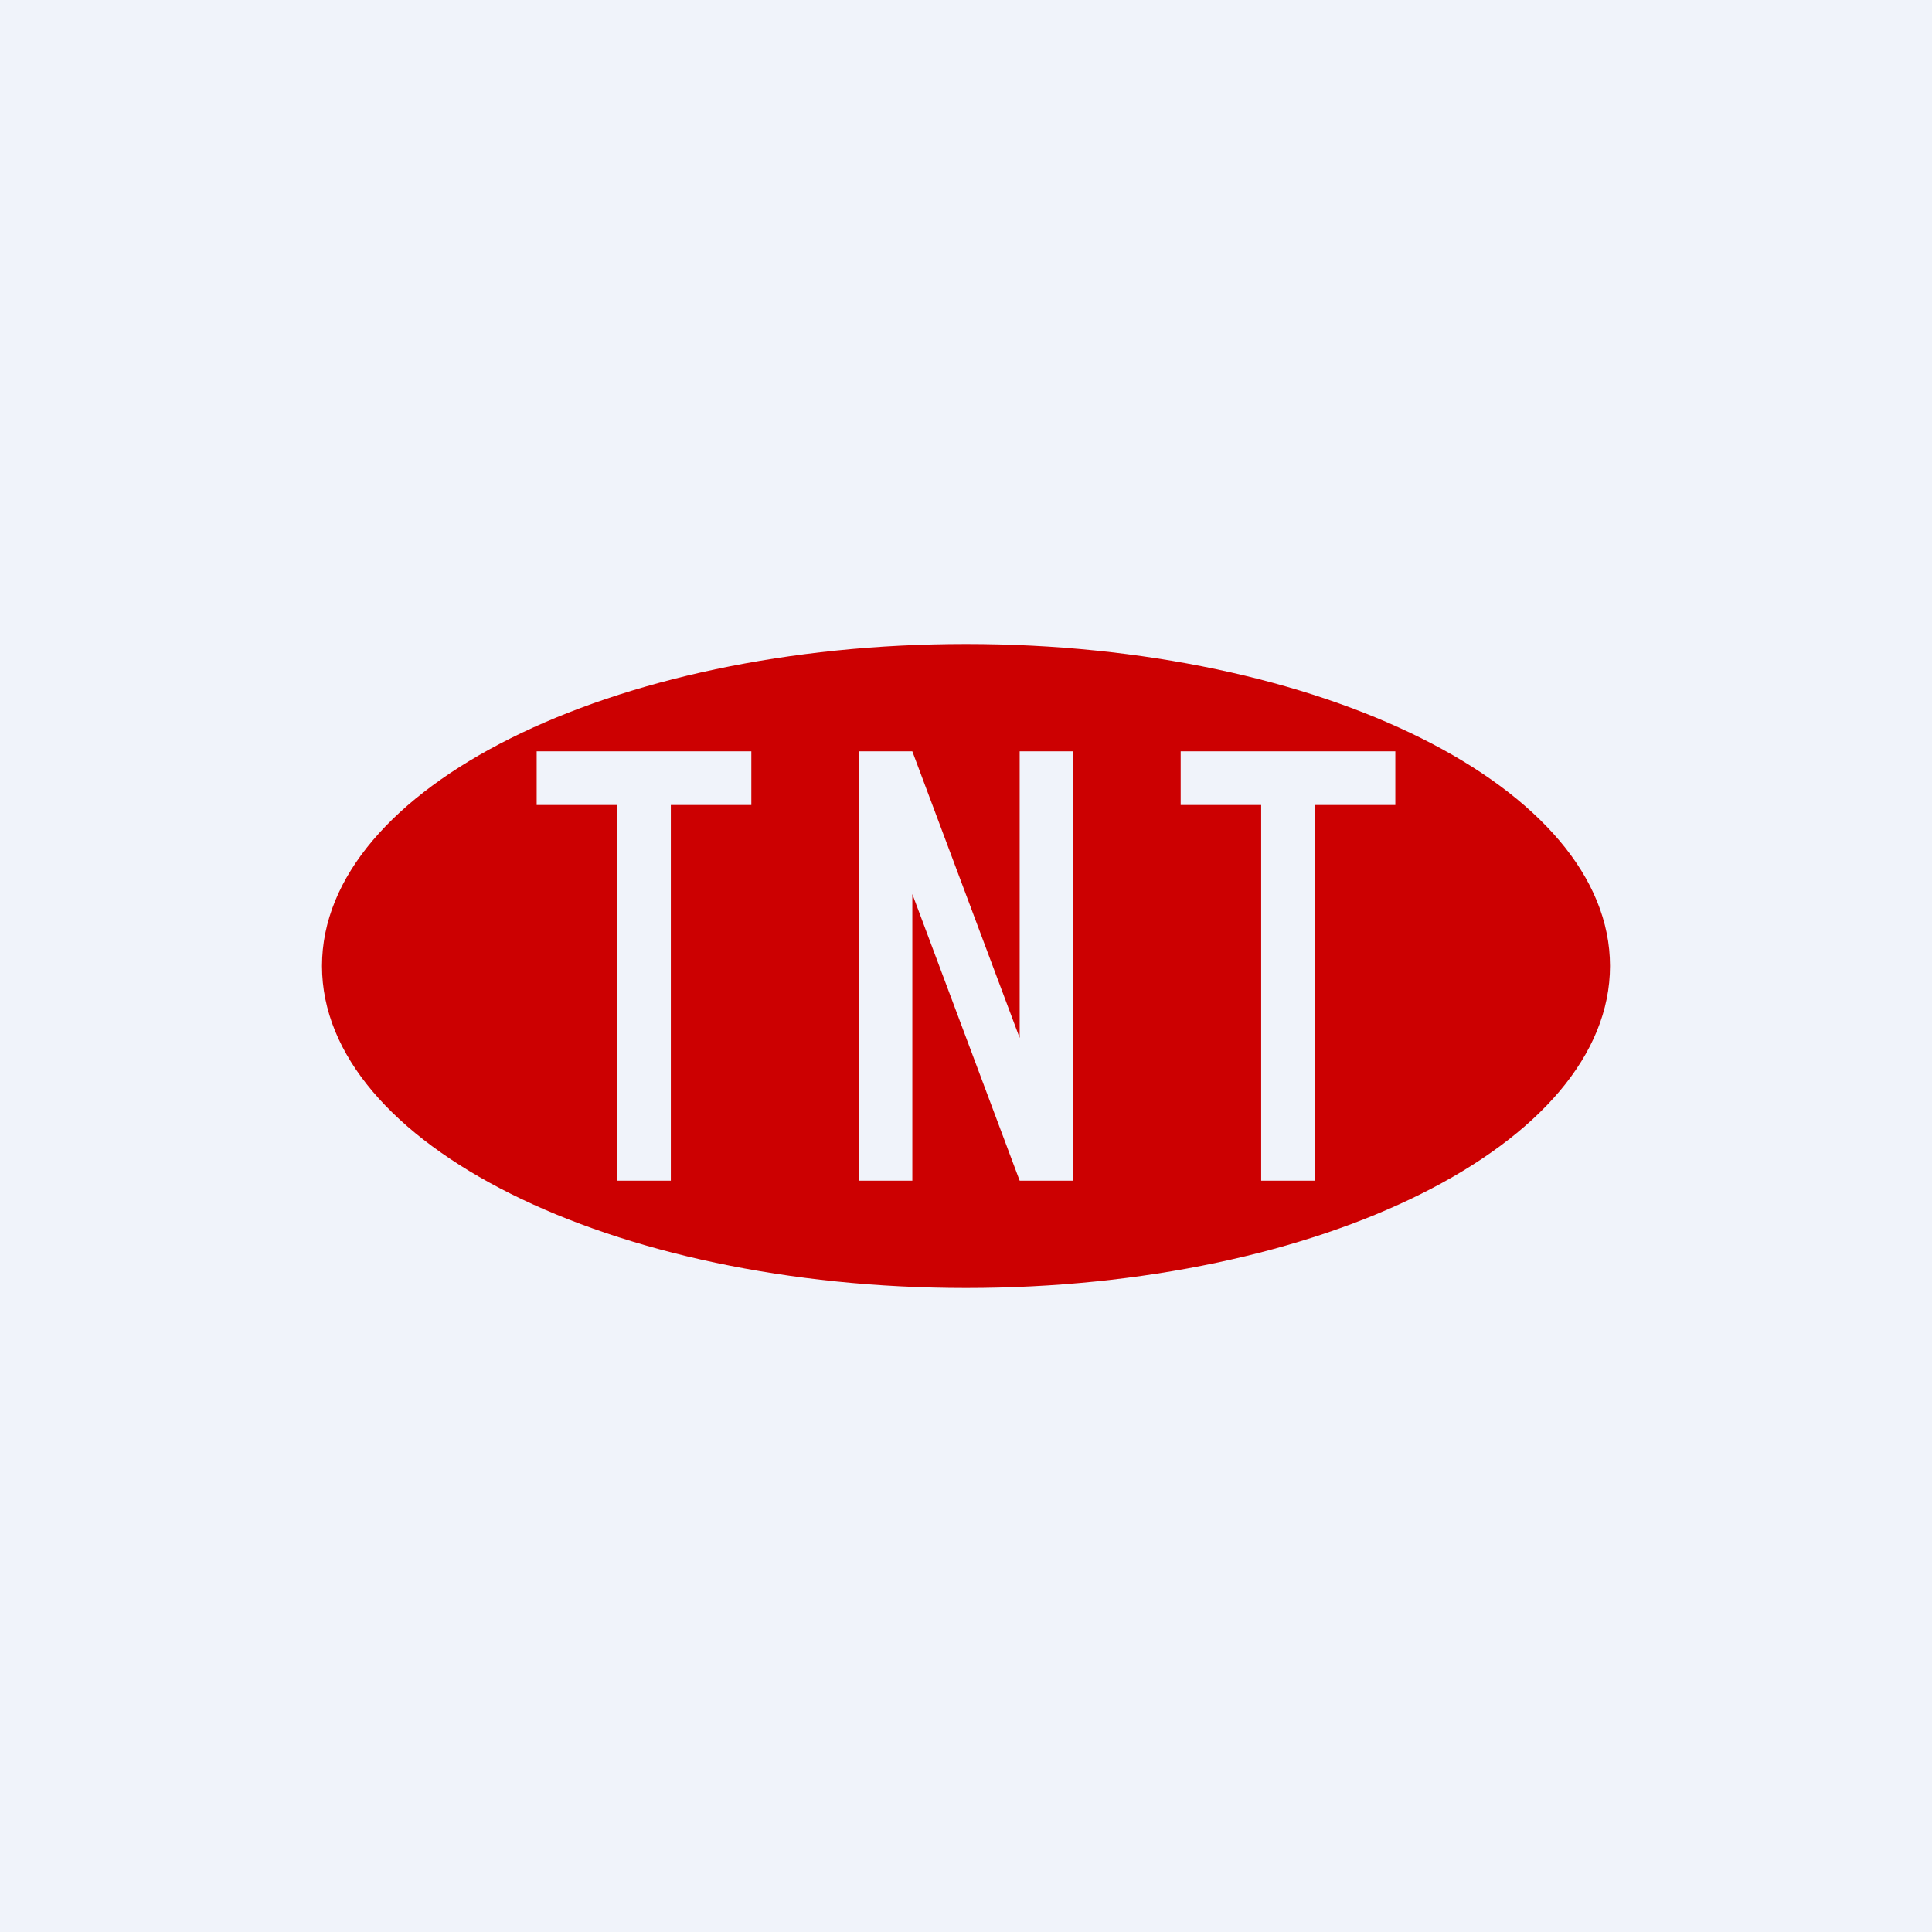
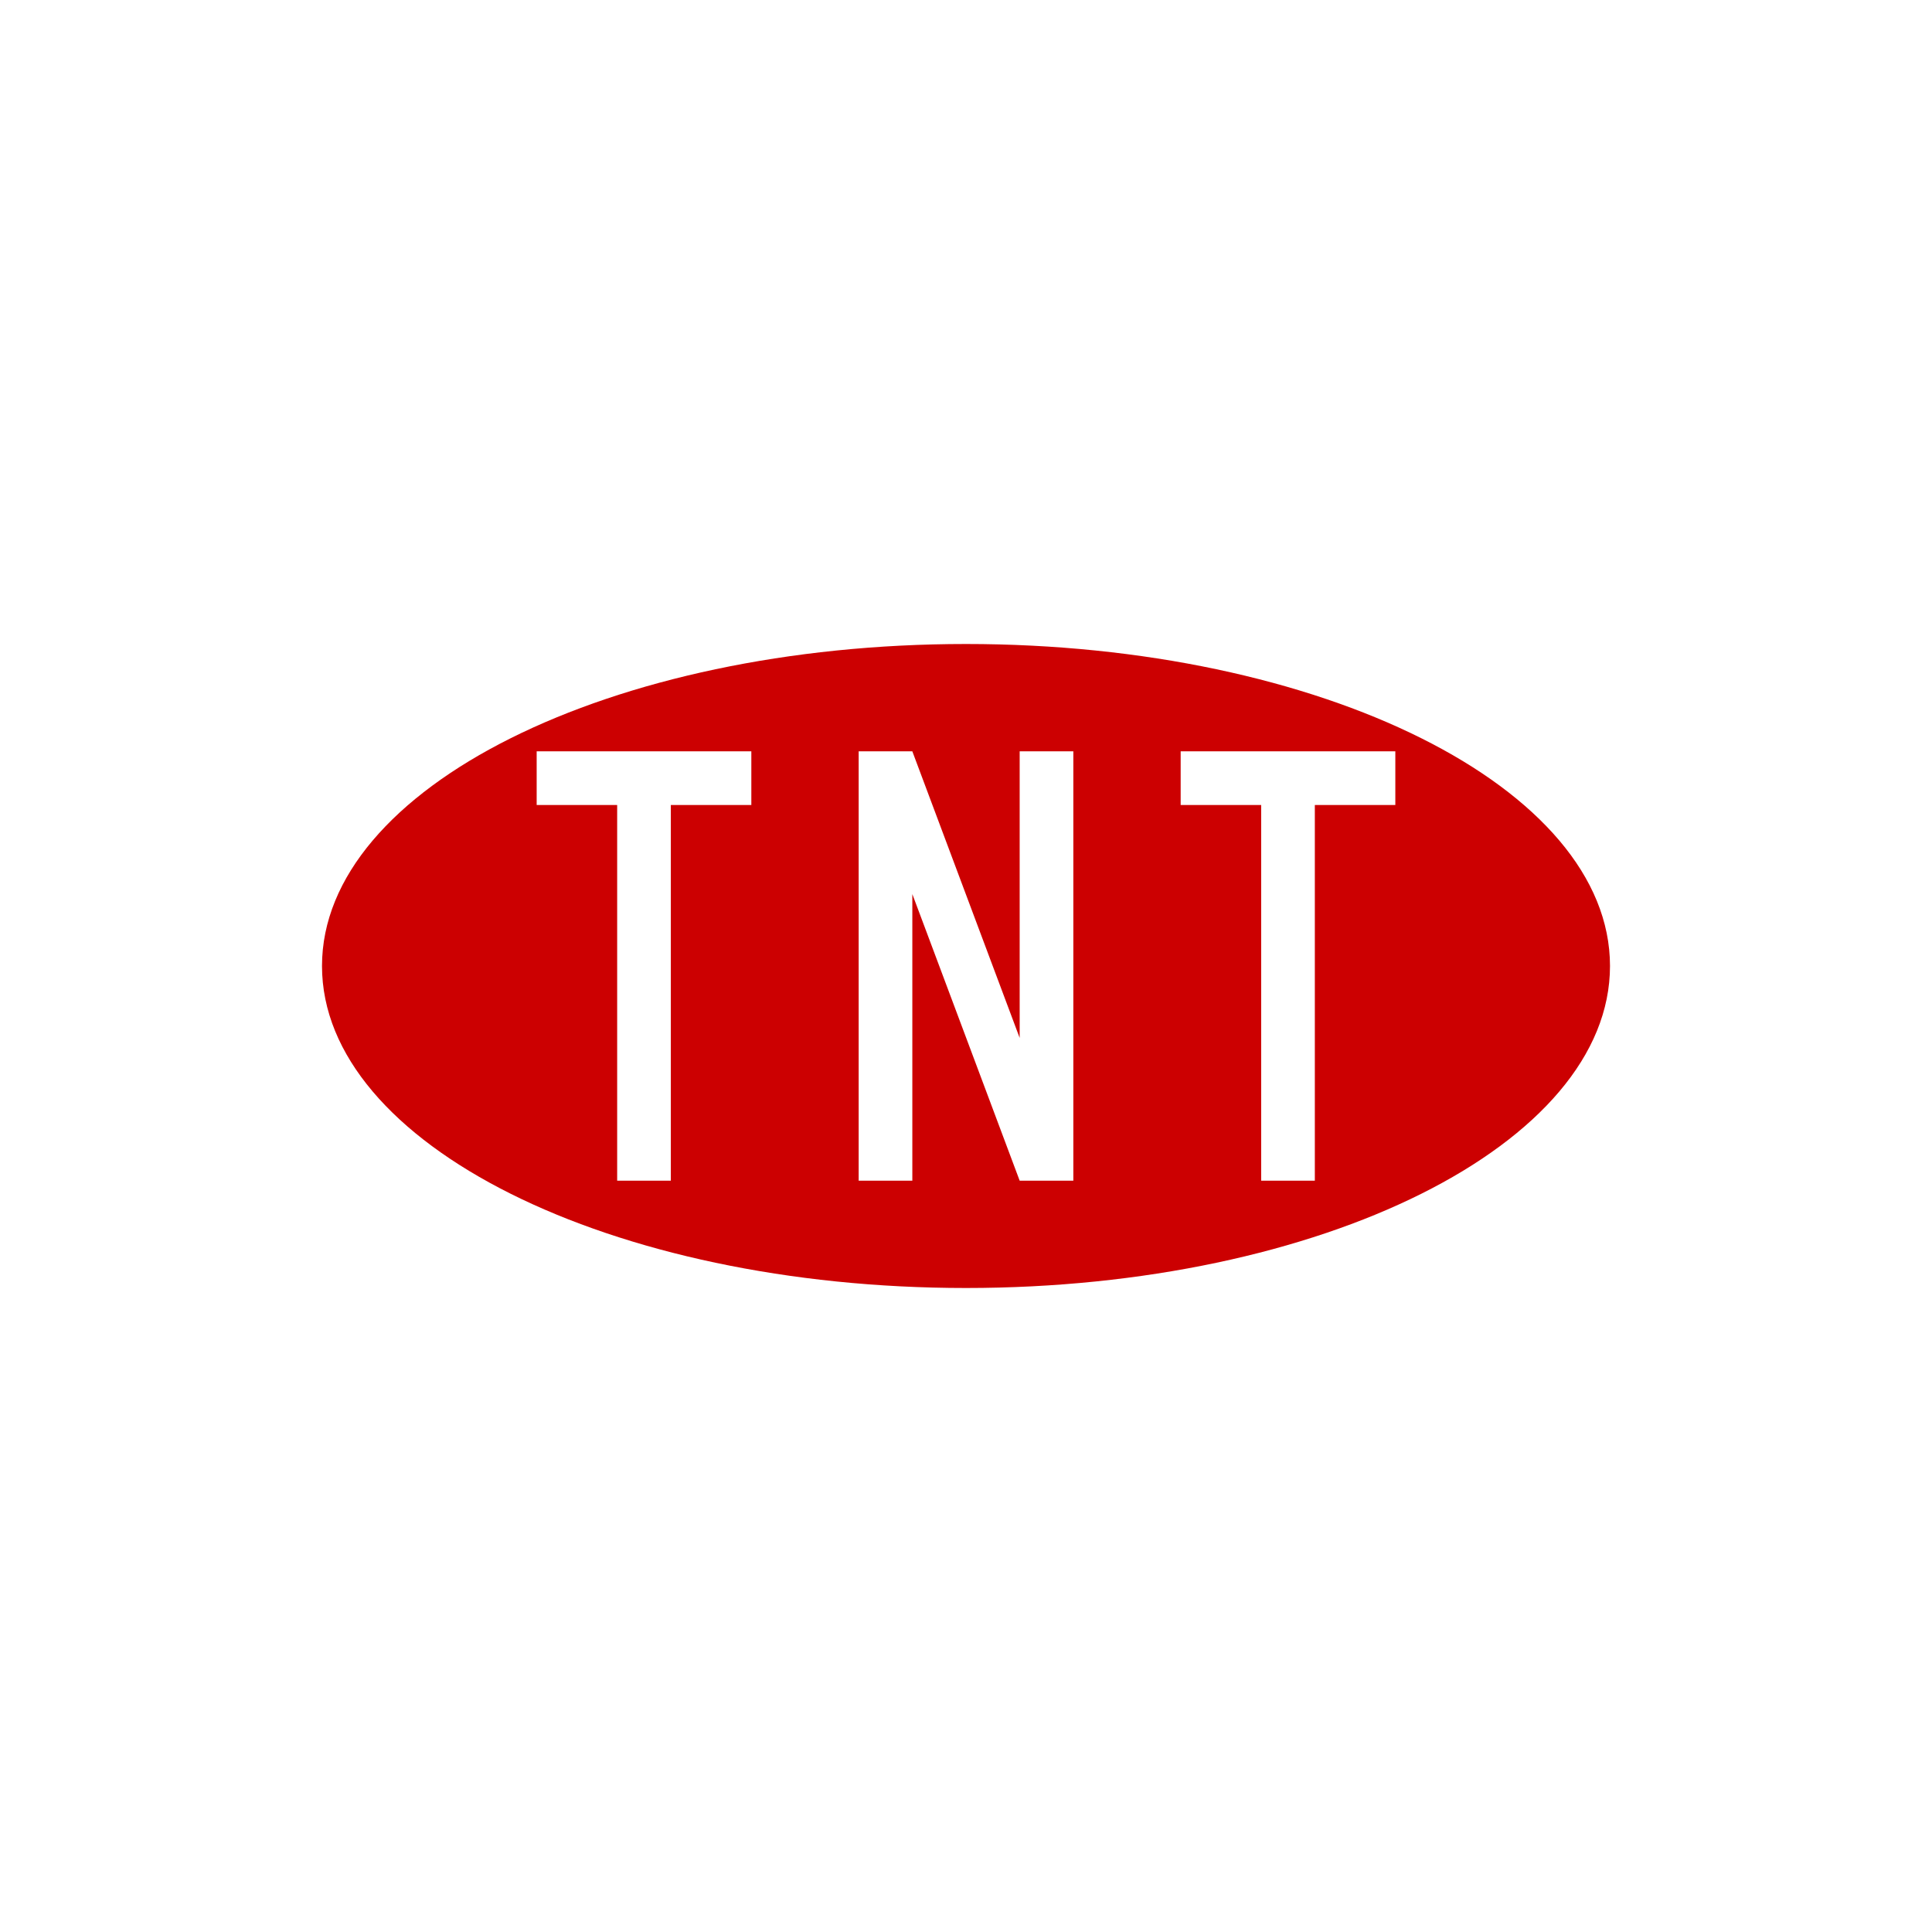
<svg xmlns="http://www.w3.org/2000/svg" width="18" height="18" viewBox="0 0 18 18">
-   <path fill="#F0F3FA" d="M0 0h18v18H0z" />
  <path d="M9 12c3.31 0 6-1.34 6-3s-2.69-3-6-3-6 1.34-6 3 2.69 3 6 3ZM5 7h2v.5h-.75V11h-.5V7.5H5V7Zm6 0h2v.5h-.75V11h-.5V7.5H11V7Zm-2.5 4H8V7h.5l1 2.67V7h.5v4h-.5l-1-2.67V11Z" fill="#CC0001" />
</svg>